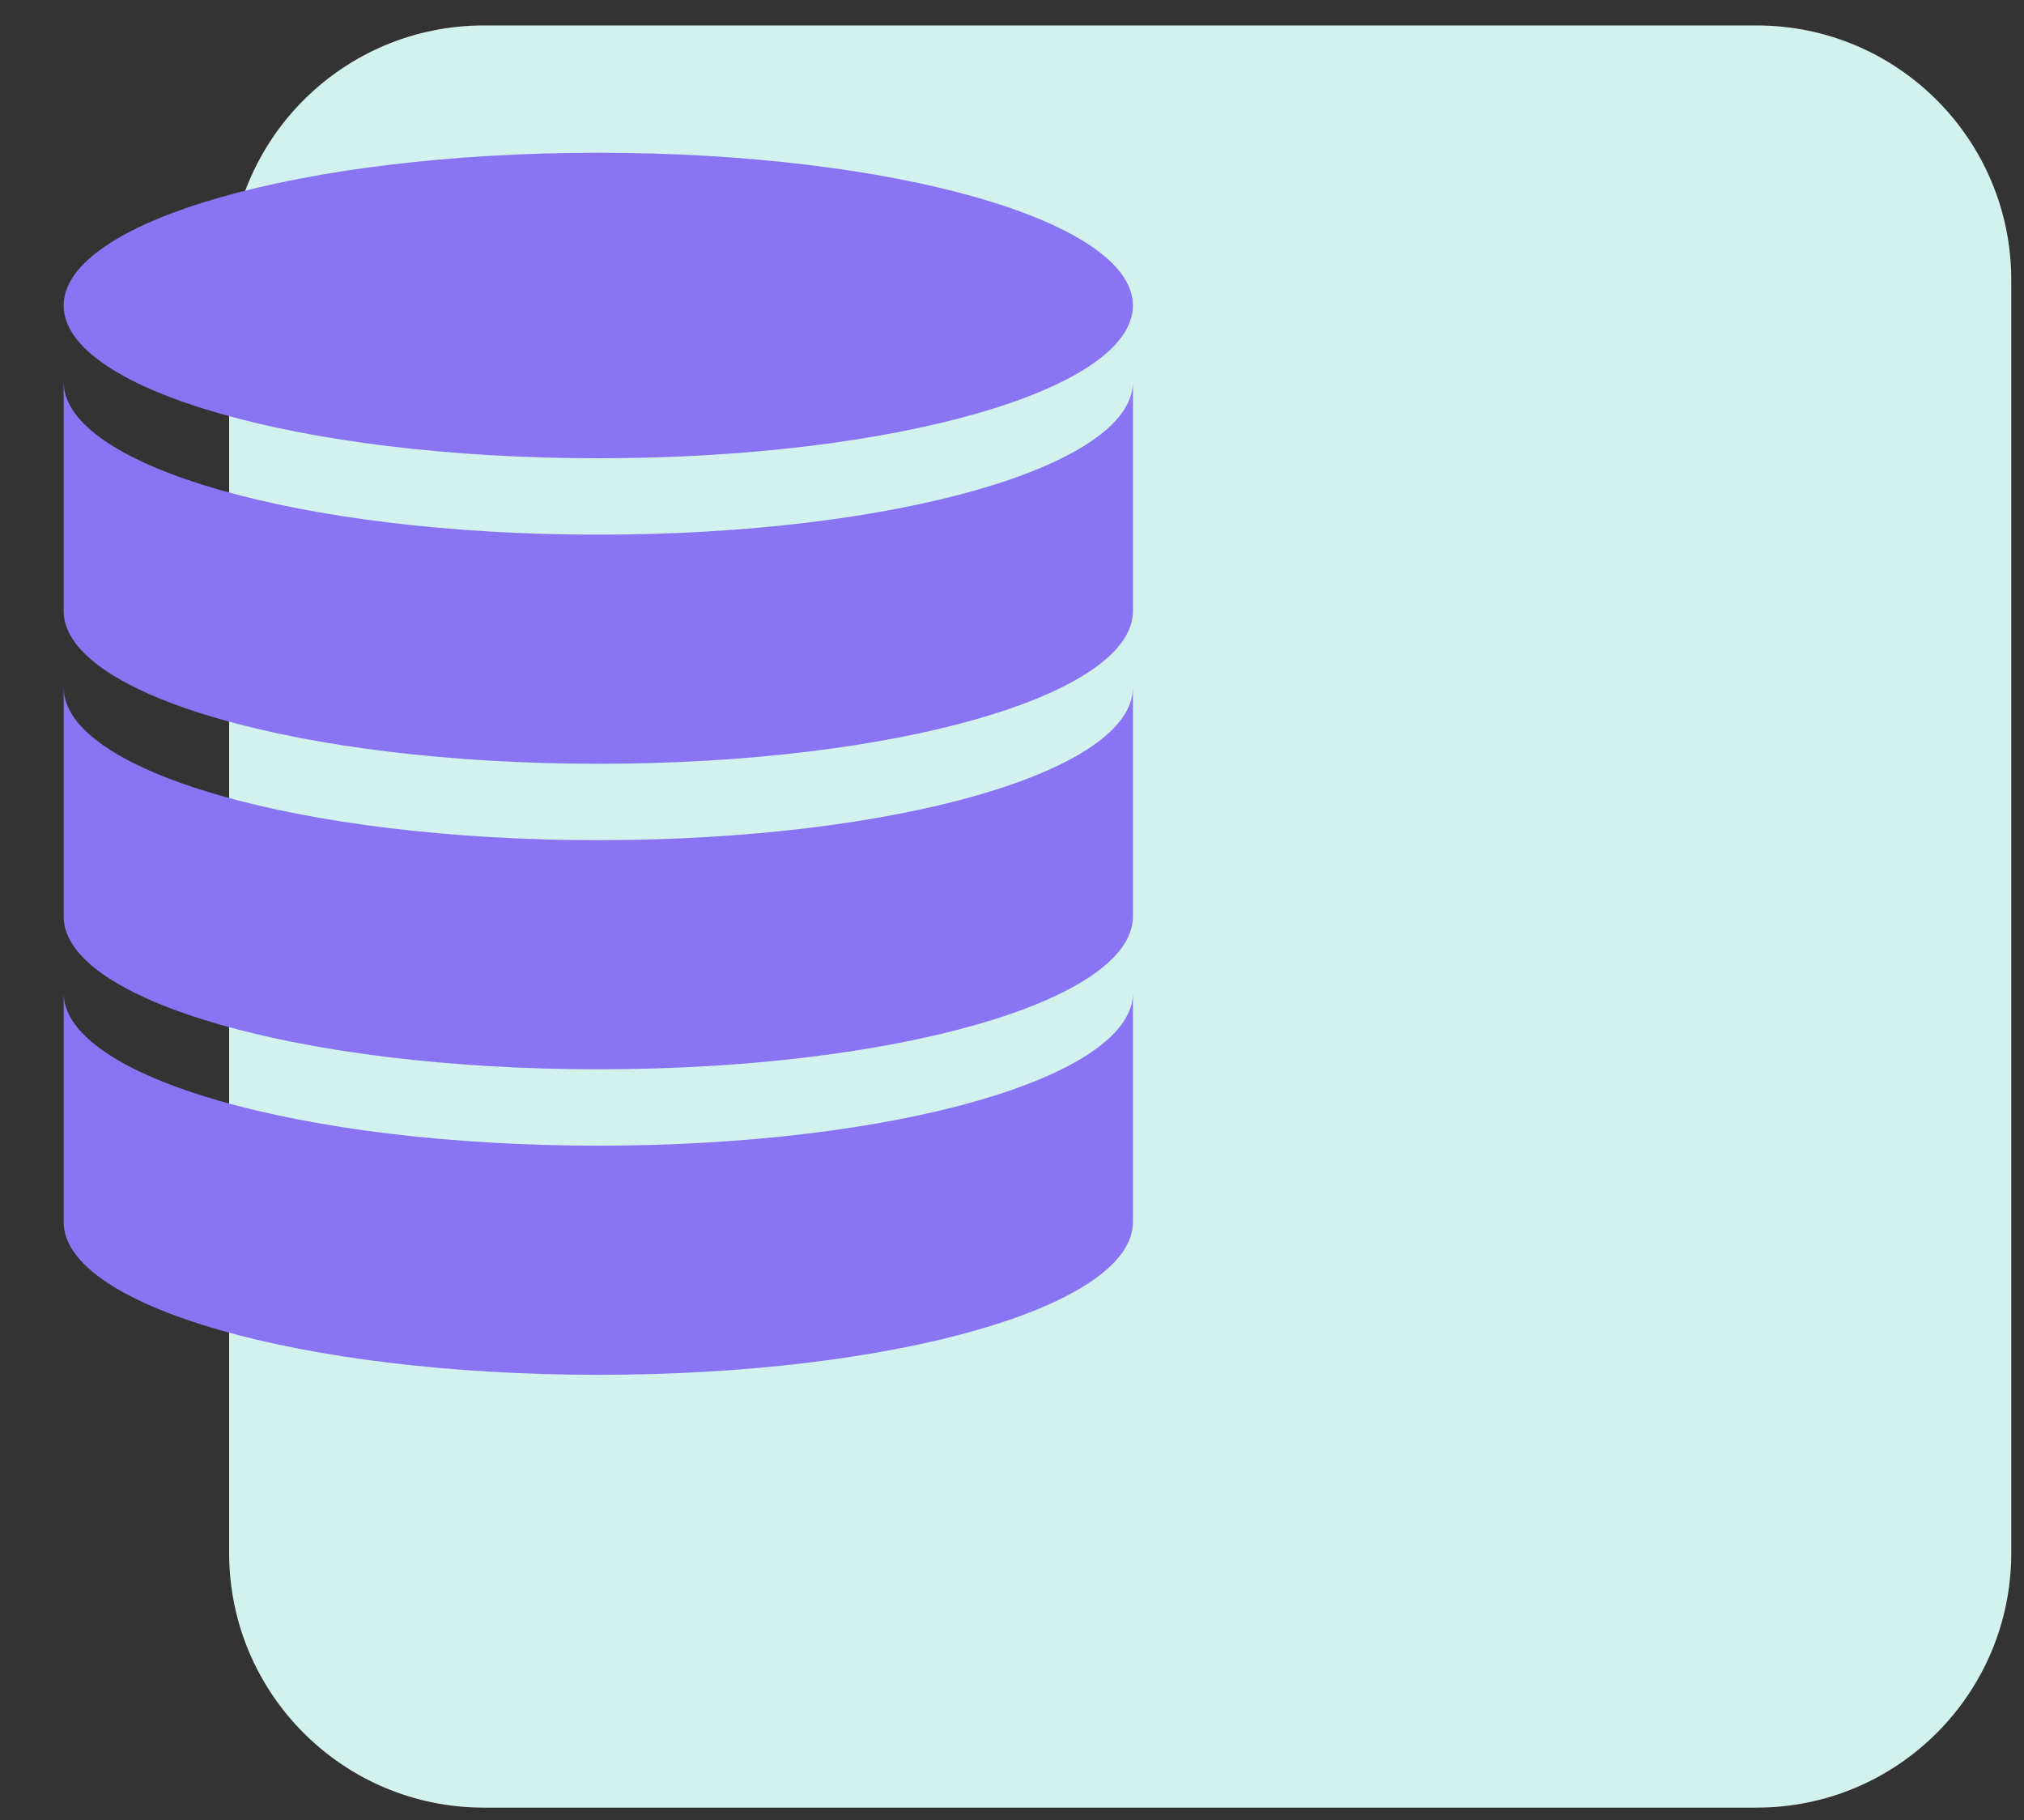
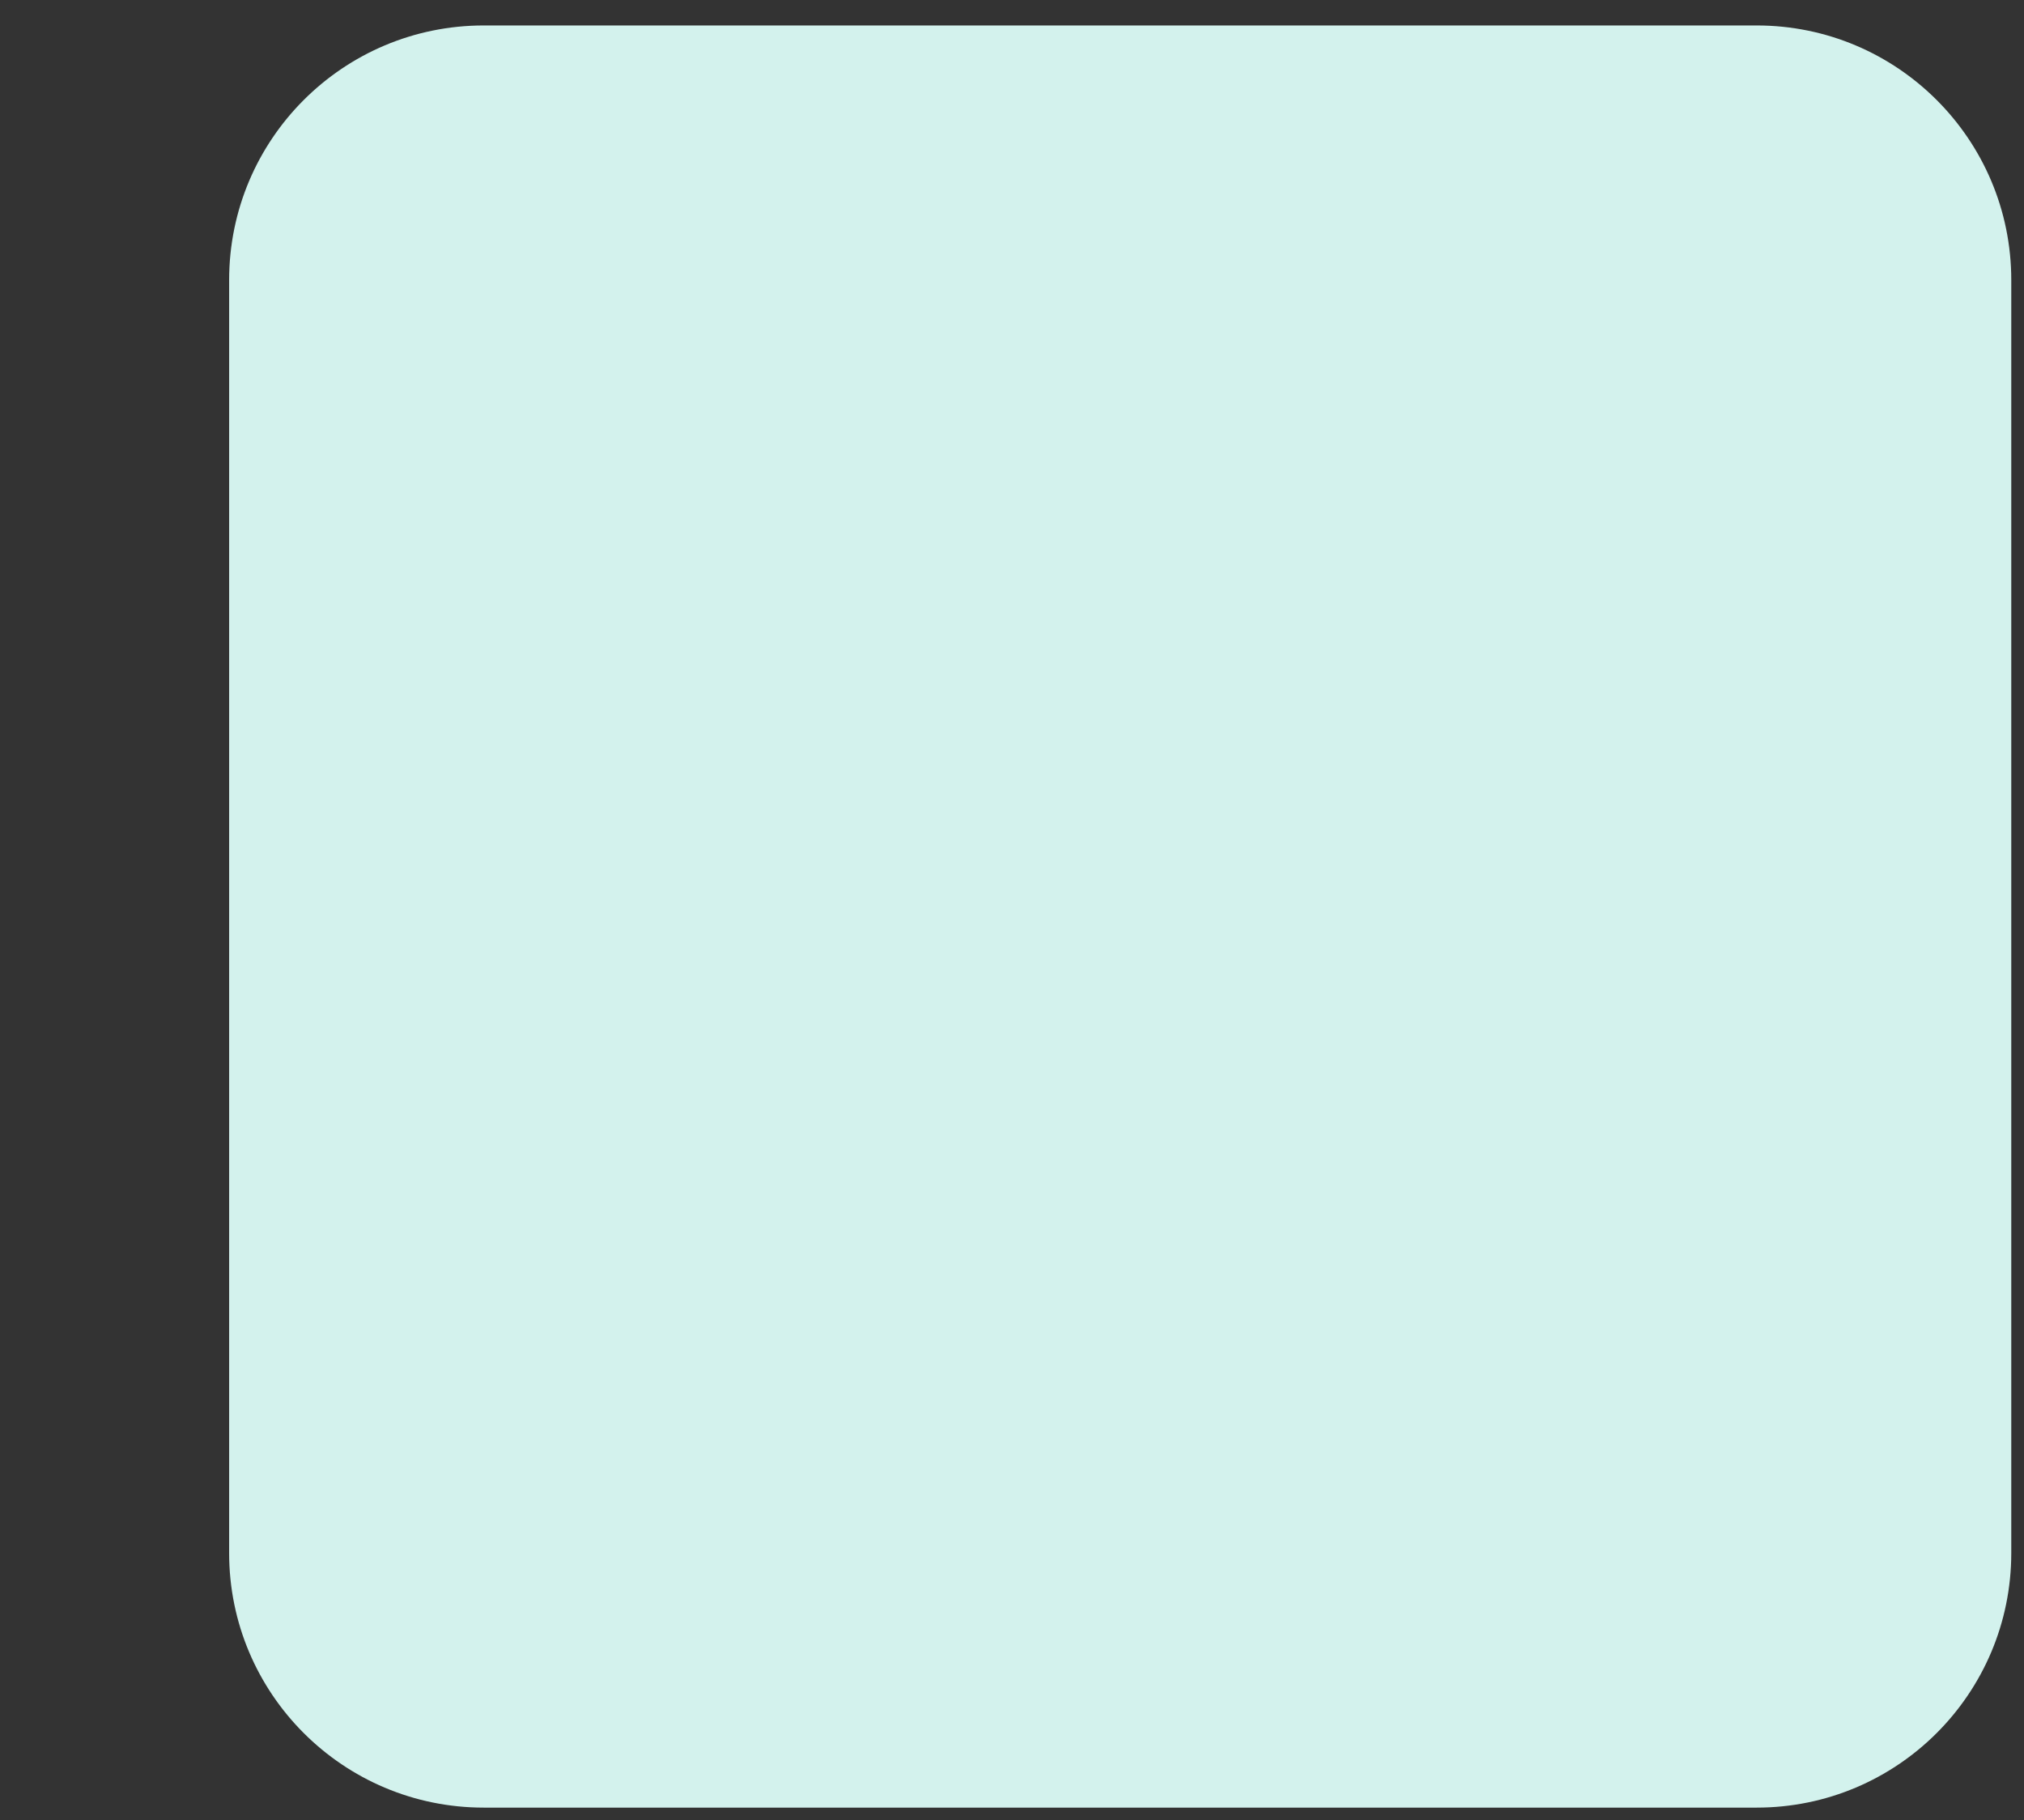
<svg xmlns="http://www.w3.org/2000/svg" width="159" height="143" viewBox="0 0 159 143" fill="none">
  <rect x="0" y="0" width="159" height="143" fill="#333333" stroke="none" />
  <g clip-path="url(#clip0)">
    <path fill-rule="evenodd" clip-rule="evenodd" d="M38 2H138C149.046 2 158 10.954 158 22V122C158 133.045 149.046 142 138 142H38C26.954 142 18 133.045 18 122V22C18 10.954 26.954 2 38 2Z" fill="#D3F2ED" />
-     <path d="M47 36C70.4 36 89 30.6 89 24C89 17.4 70.4 12 47 12C23.6 12 5 17.4 5 24C5 30.6 23.6 36 47 36ZM47 90C23.6 90 5 84.6 5 78V96C5 102.6 23.6 108 47 108C70.4 108 89 102.6 89 96V78C89 84.6 70.4 90 47 90ZM47 66C23.6 66 5 60.6 5 54V72C5 78.6 23.6 84 47 84C70.4 84 89 78.6 89 72V54C89 60.6 70.4 66 47 66ZM47 42C23.6 42 5 36.6 5 30V48C5 54.6 23.6 60 47 60C70.4 60 89 54.6 89 48V30C89 36.6 70.4 42 47 42Z" fill="#8975F3" />
  </g>
  <defs>
    <clipPath id="clip0">
      <rect width="159" height="143" fill="white" />
    </clipPath>
  </defs>
</svg>